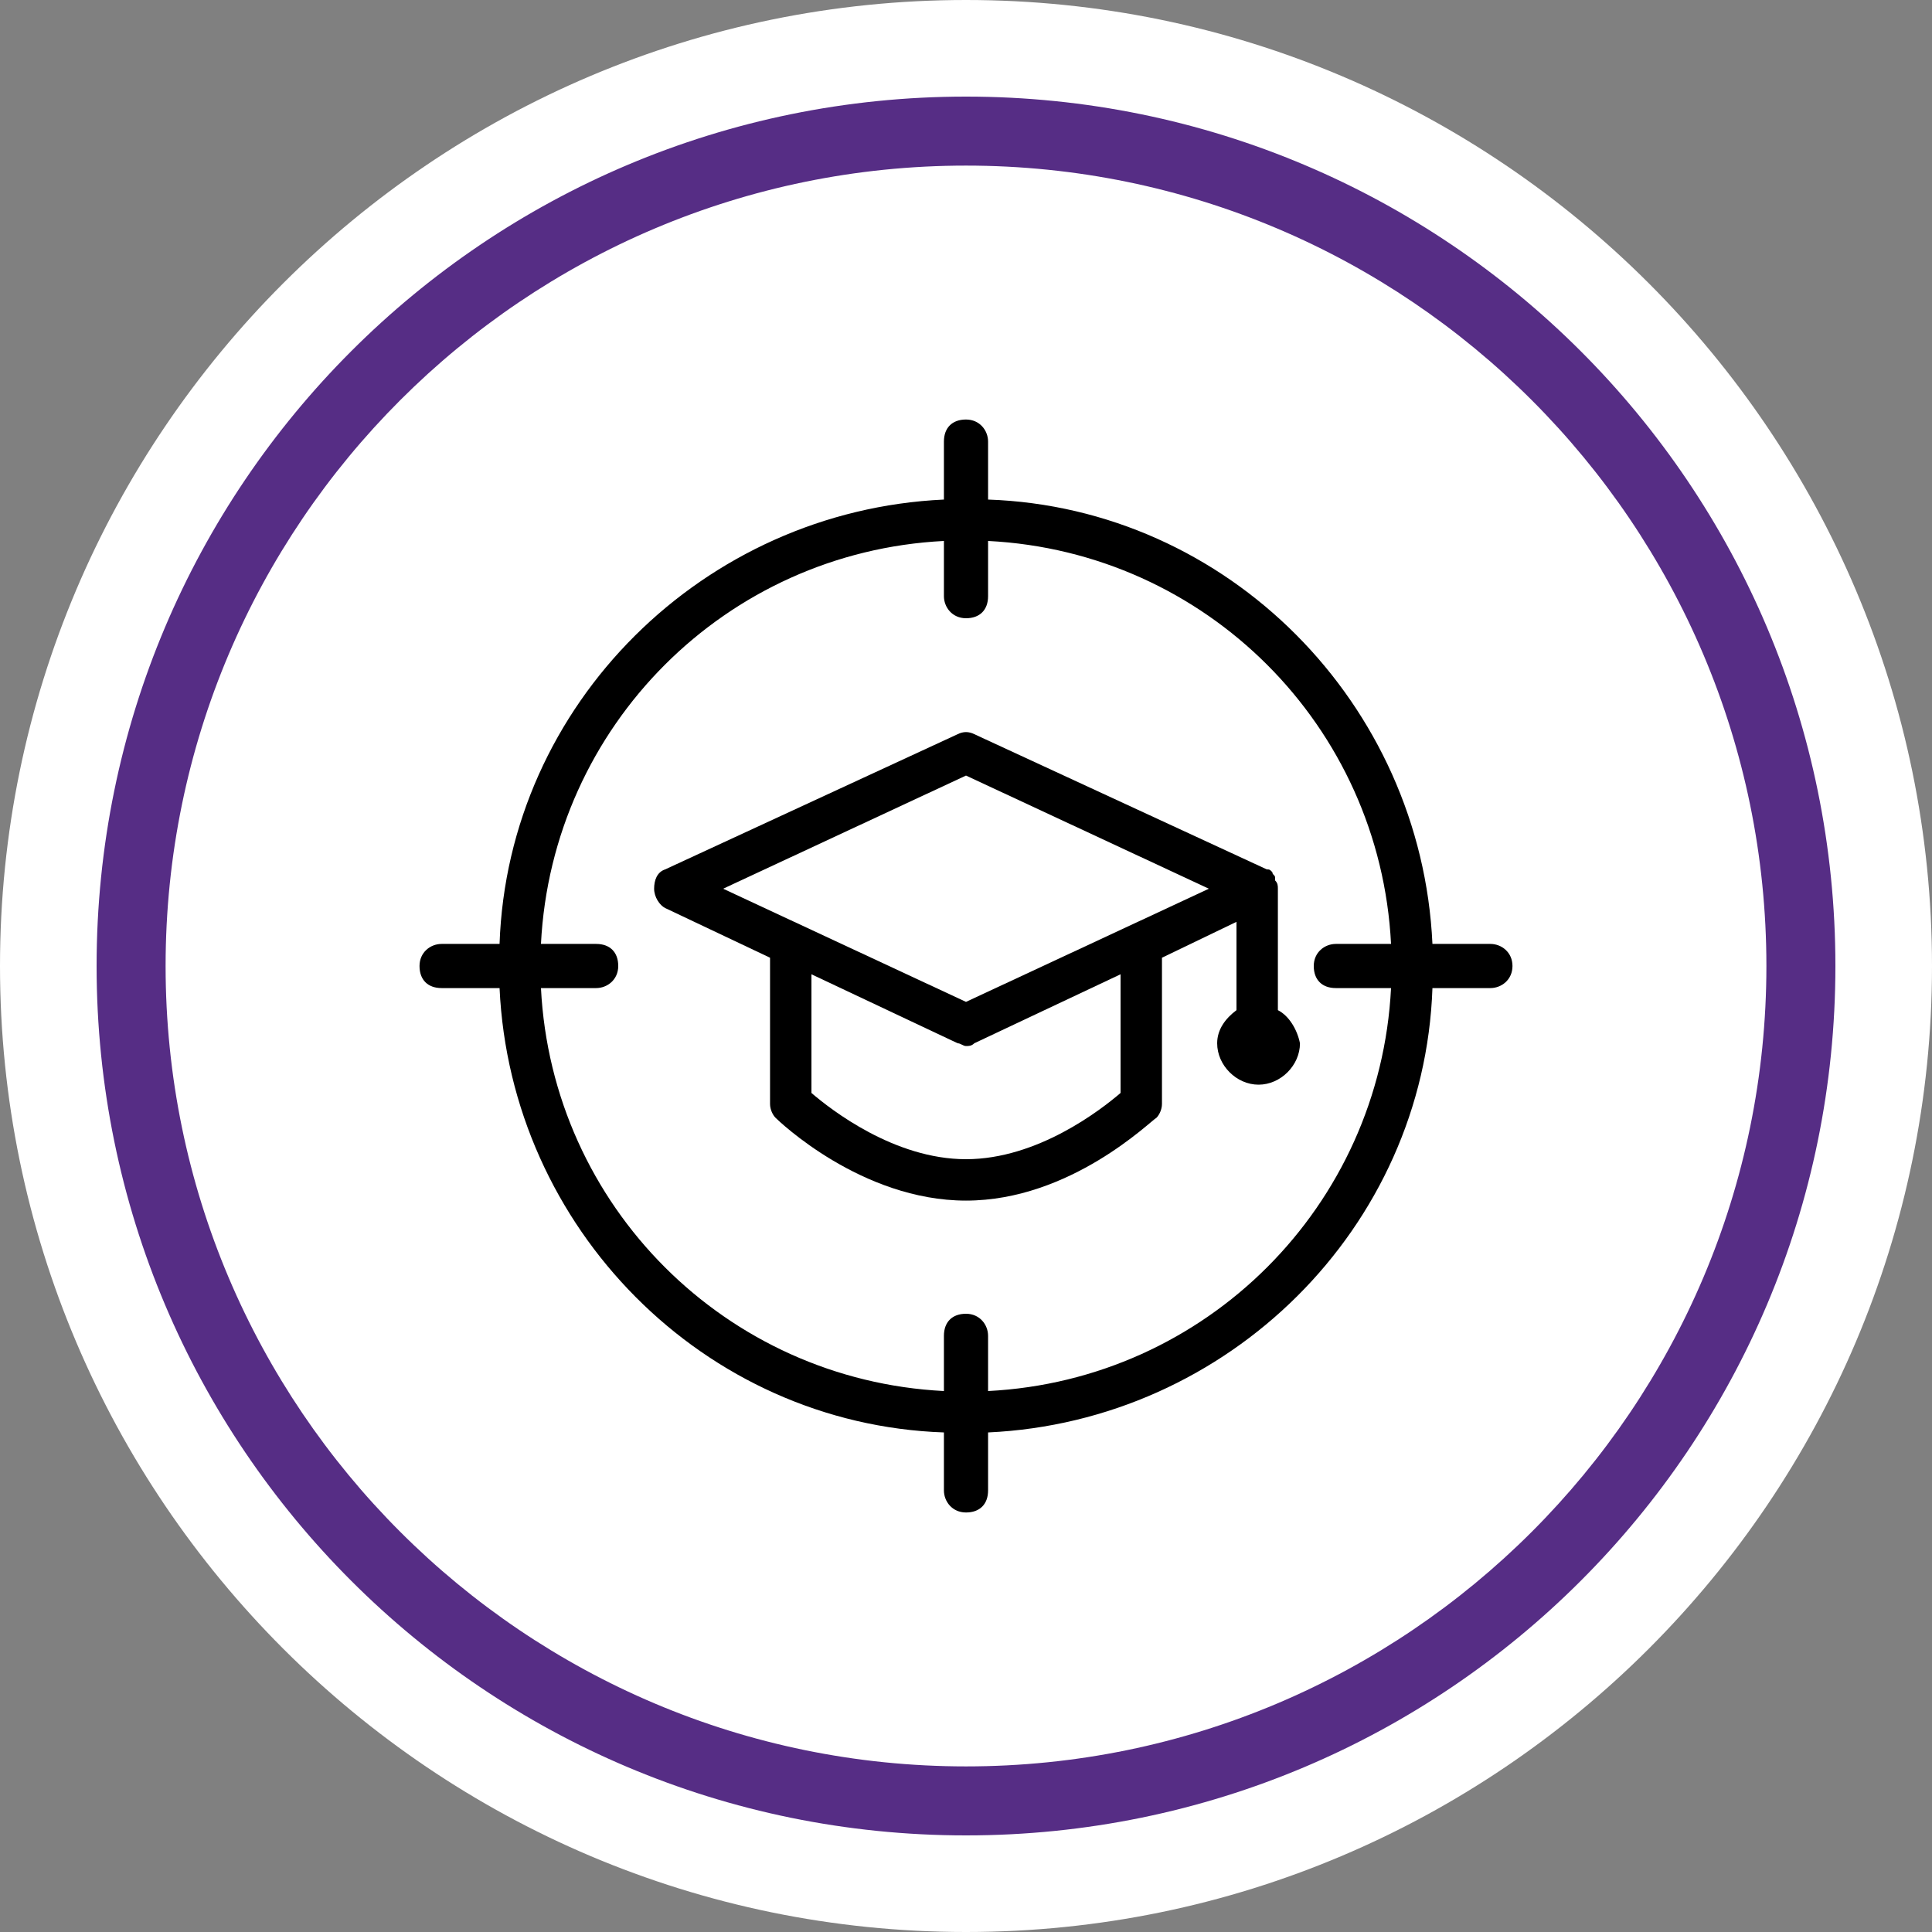
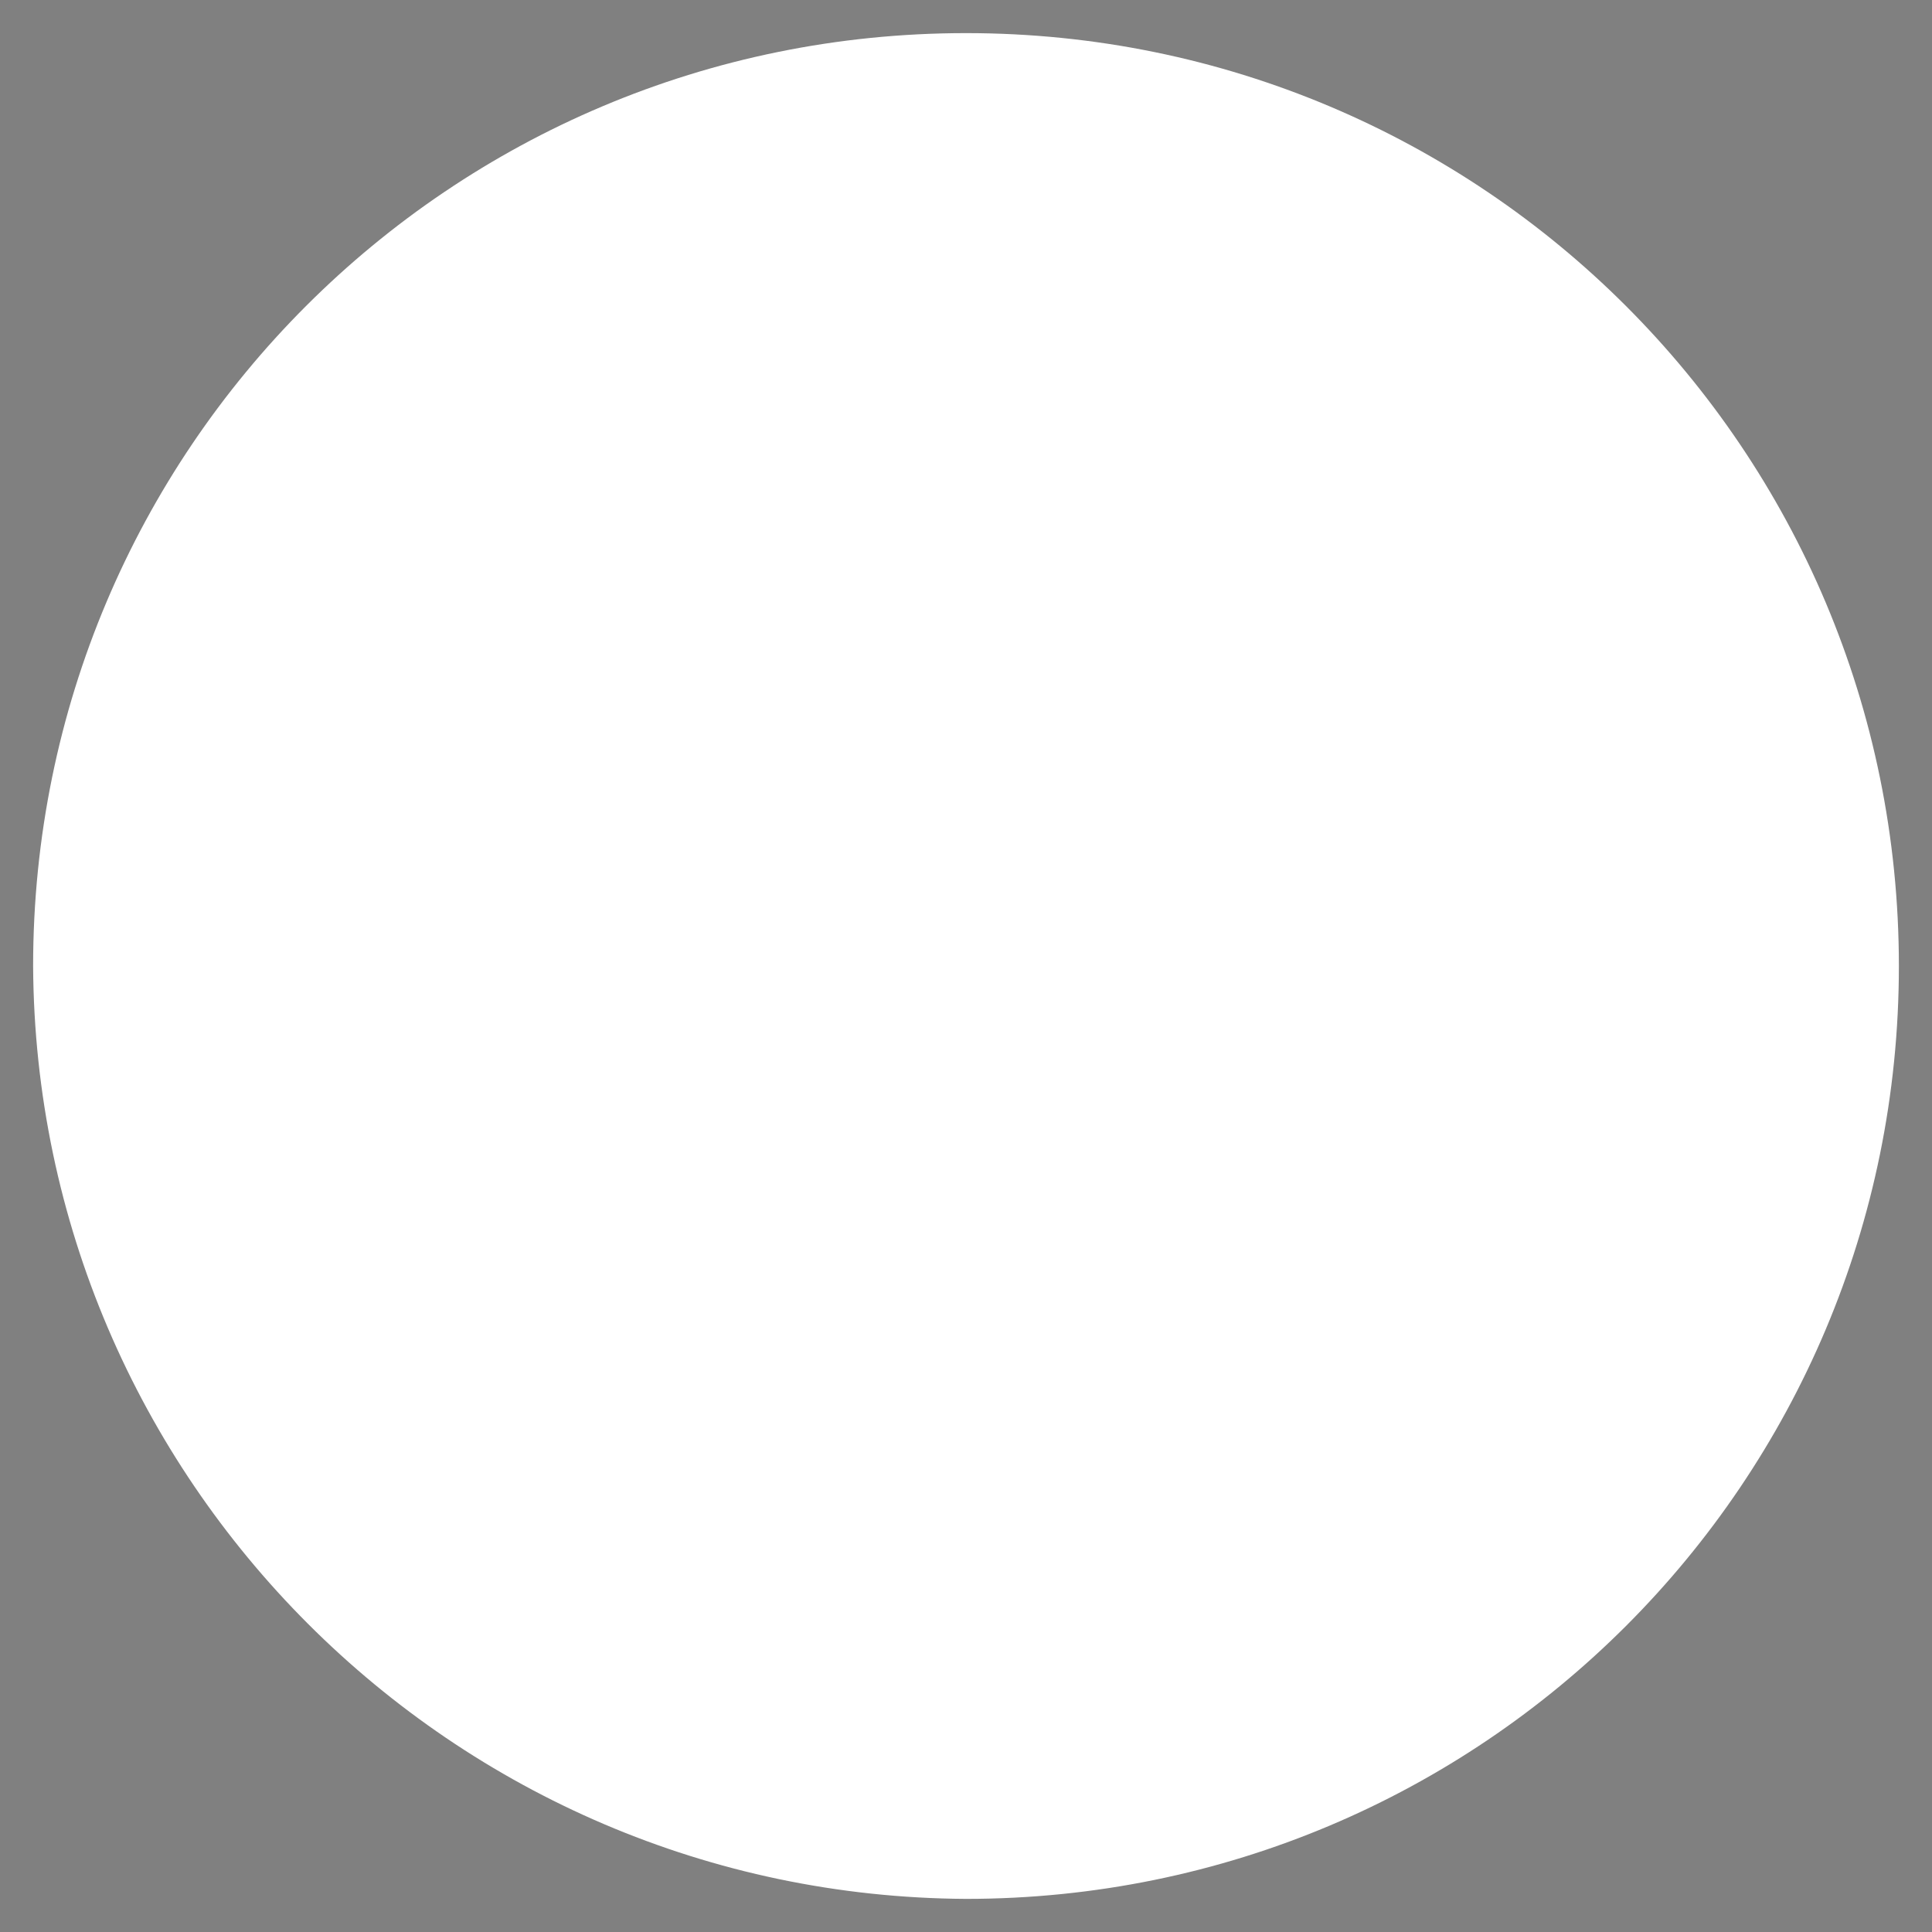
<svg xmlns="http://www.w3.org/2000/svg" version="1.1" id="b31cb2d7-e658-4d34-8a46-28b8b2488d2c" x="0px" y="0px" viewBox="0 0 70 70" style="enable-background:new 0 0 70 70;" xml:space="preserve">
  <rect x="0" y="0" width="70" height="70" fill="#808080" stroke="none" />
  <style type="text/css">
	.st0{fill:#FFFFFF;}
	.st1{fill:#562D85;}
</style>
  <path class="st0" d="M35,68.8c18.7,0,33.8-15.1,33.8-33.8S53.7,1.2,35,1.2S1.2,16.3,1.2,35l0,0C1.3,53.6,16.4,68.7,35,68.8" />
-   <path class="st0" d="M35,70C15.7,70,0,54.3,0,35S15.7,0,35,0s35,15.7,35,35S54.3,70,35,70z M35,2.5C17,2.5,2.5,17,2.5,35  S17,67.5,35,67.5S67.5,53,67.5,35l0,0C67.5,17,53,2.5,35,2.5z" />
-   <path class="st1" d="M35,66.5C17.6,66.5,3.5,52.4,3.5,35S17.6,3.5,35,3.5S66.5,17.6,66.5,35S52.4,66.5,35,66.5z M35,6  C19,6,6,19,6,35s13,29,29,29s29-13,29-29S51,6,35,6z" />
  <g>
-     <path d="M54,34.2h-2.1c-0.4-8.7-7.4-15.8-16.1-16.1V16c0-0.4-0.3-0.8-0.8-0.8s-0.8,0.3-0.8,0.8v2.1c-8.7,0.4-15.8,7.4-16.1,16.1H16   c-0.4,0-0.8,0.3-0.8,0.8s0.3,0.8,0.8,0.8h2.1c0.4,8.7,7.4,15.8,16.1,16.1V54c0,0.4,0.3,0.8,0.8,0.8s0.8-0.3,0.8-0.8v-2.1   c8.7-0.4,15.8-7.4,16.1-16.1H54c0.4,0,0.8-0.3,0.8-0.8S54.4,34.2,54,34.2z M35.8,50.4v-2c0-0.4-0.3-0.8-0.8-0.8s-0.8,0.3-0.8,0.8v2   C26.3,50,20,43.7,19.6,35.8h2c0.4,0,0.8-0.3,0.8-0.8s-0.3-0.8-0.8-0.8h-2C20,26.3,26.3,20,34.2,19.6v2c0,0.4,0.3,0.8,0.8,0.8   s0.8-0.3,0.8-0.8v-2C43.7,20,50,26.3,50.4,34.2h-2c-0.4,0-0.8,0.3-0.8,0.8s0.3,0.8,0.8,0.8h2C50,43.7,43.7,50,35.8,50.4z" />
-     <path d="M46.3,36.6v-4.4c0-0.1,0-0.2-0.1-0.3c0,0,0,0,0-0.1s-0.1-0.1-0.1-0.2l0,0c-0.1-0.1-0.1-0.1-0.2-0.1l-10.6-4.9   c-0.2-0.1-0.4-0.1-0.6,0l-10.6,4.9c-0.3,0.1-0.4,0.4-0.4,0.7c0,0.3,0.2,0.6,0.4,0.7l3.8,1.8V40c0,0.2,0.1,0.4,0.2,0.5s3.1,3,6.9,3   s6.7-2.9,6.9-3c0.1-0.1,0.2-0.3,0.2-0.5v-5.3l2.7-1.3v3.2c-0.4,0.3-0.7,0.7-0.7,1.2c0,0.8,0.7,1.5,1.5,1.5s1.5-0.7,1.5-1.5   C47,37.3,46.7,36.8,46.3,36.6z M40.6,39.6c-0.7,0.6-3,2.4-5.6,2.4s-4.9-1.8-5.6-2.4v-4.3l5.3,2.5c0.1,0,0.2,0.1,0.3,0.1   s0.2,0,0.3-0.1l5.3-2.5V39.6z M35,36.3l-8.8-4.1l8.8-4.1l8.8,4.1L35,36.3z" />
-   </g>
+     </g>
</svg>